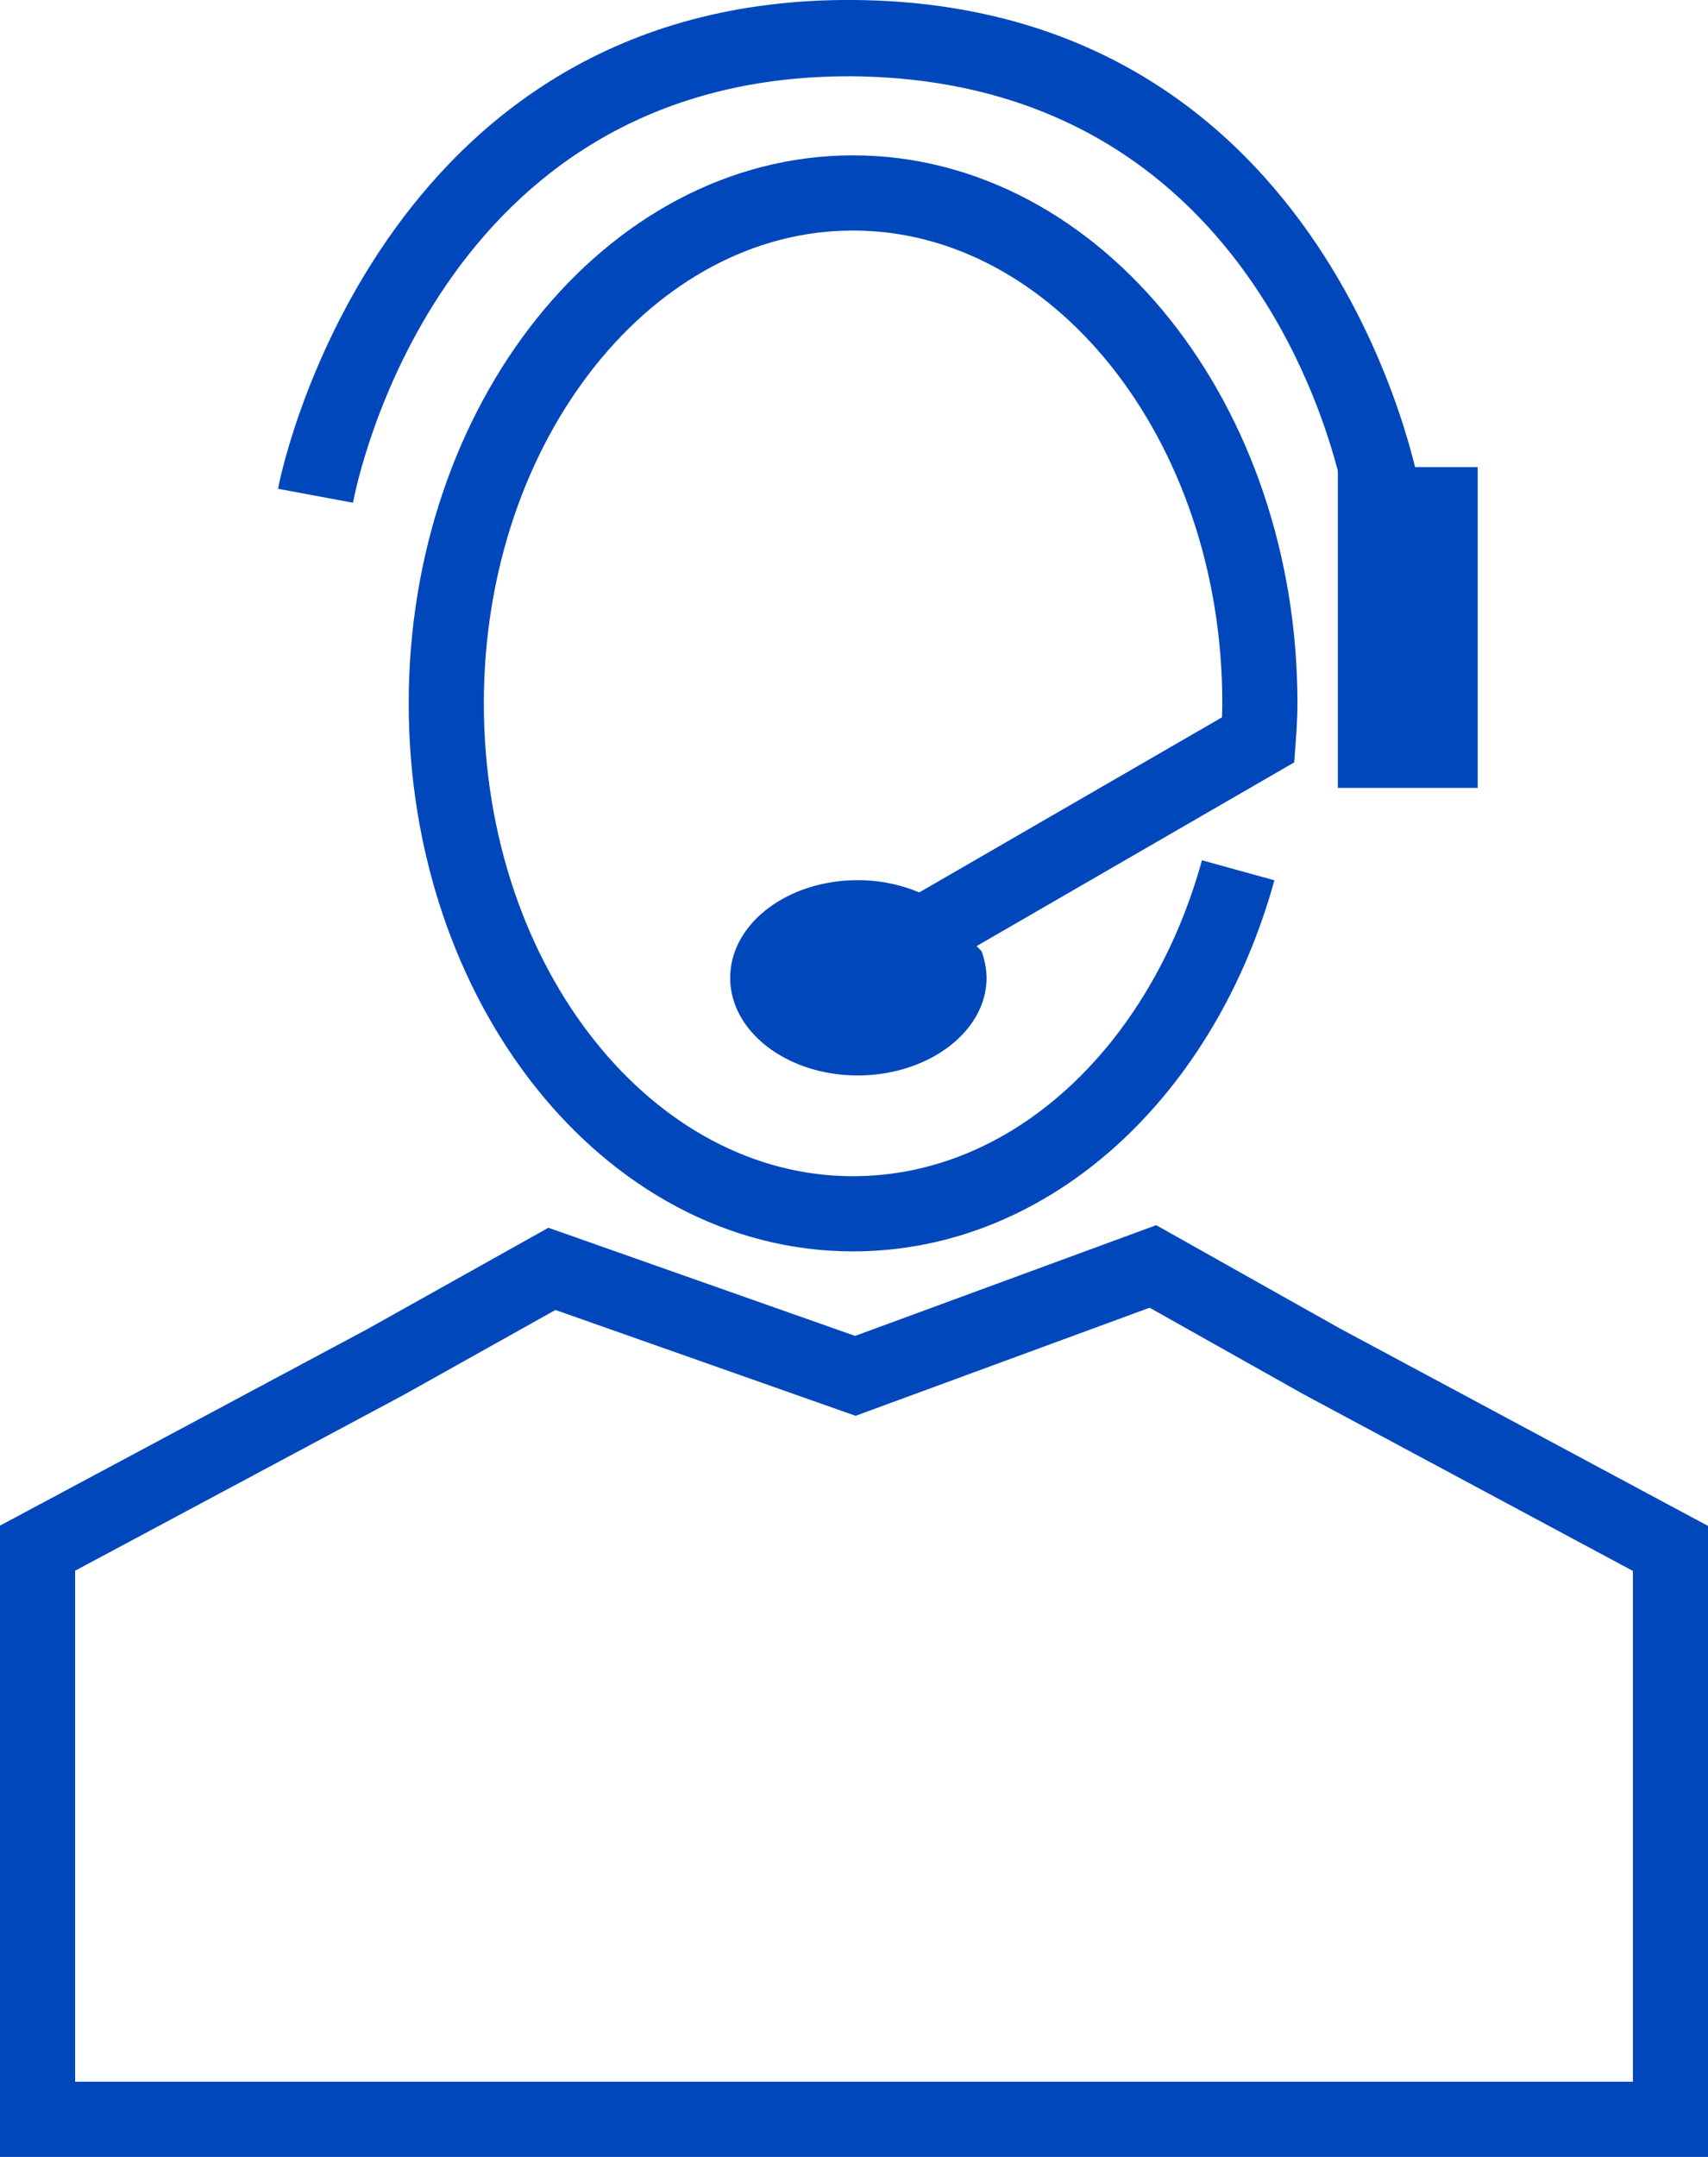
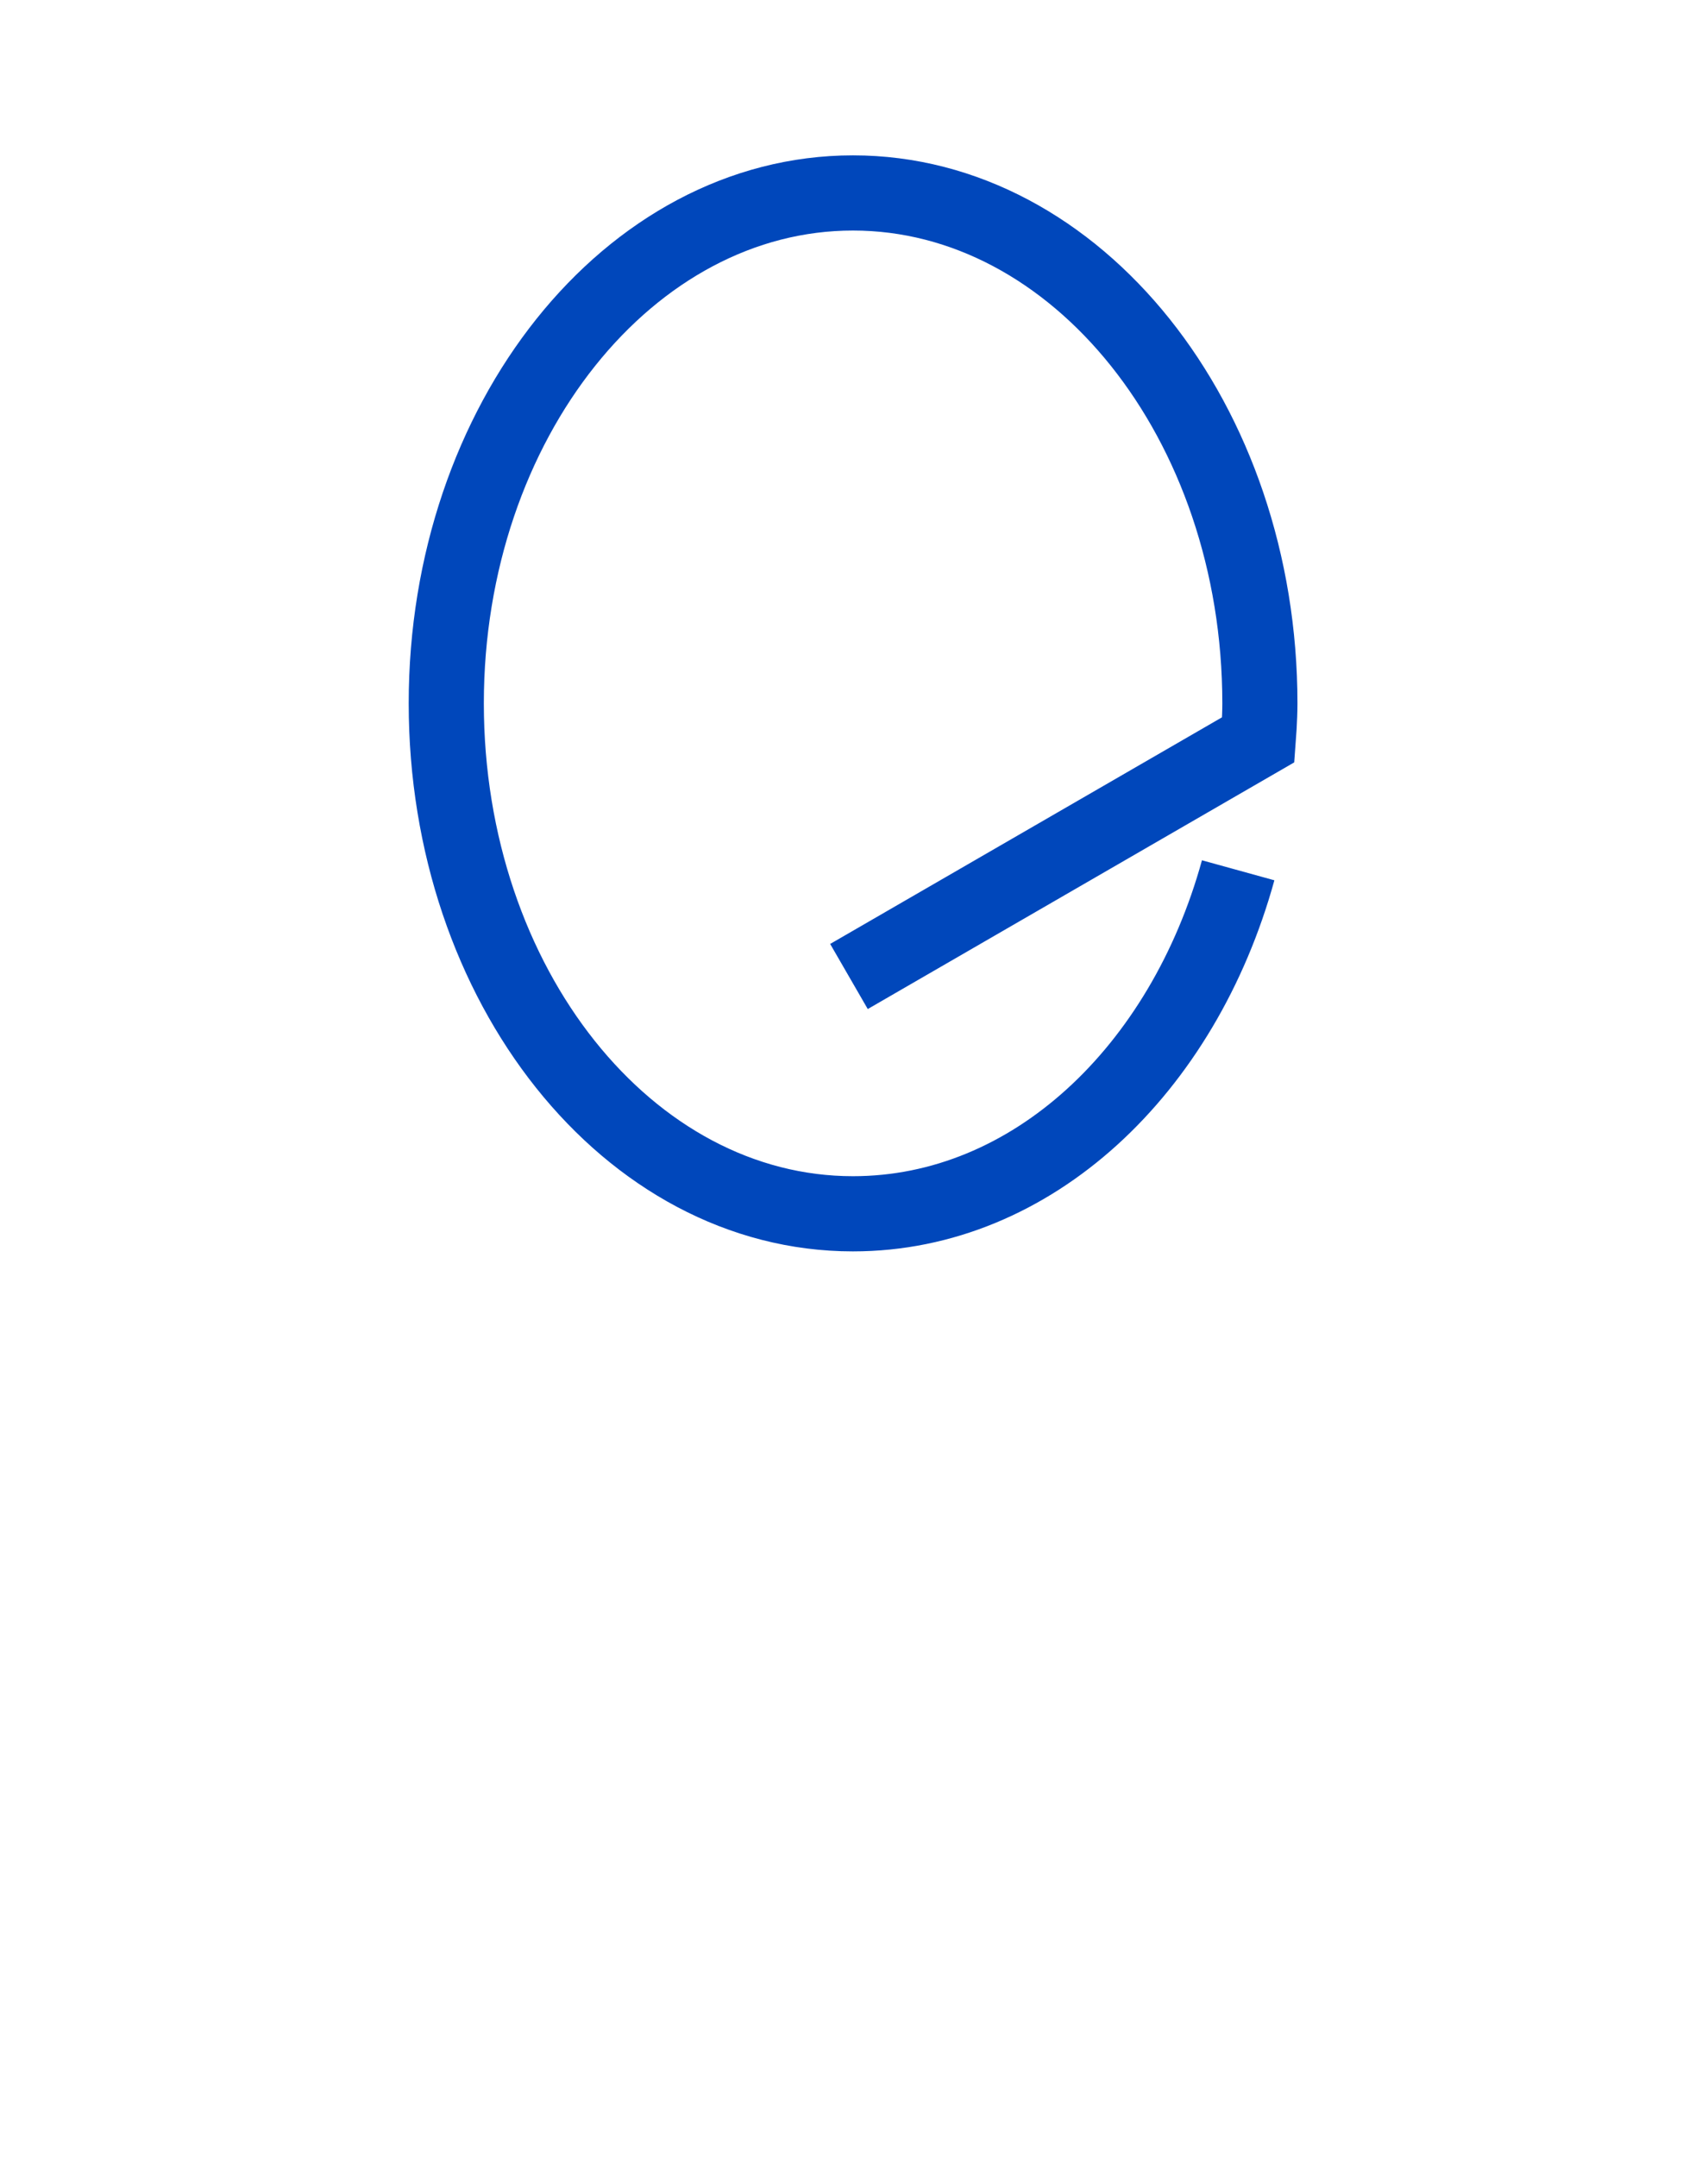
<svg xmlns="http://www.w3.org/2000/svg" width="36.099" height="45.555" viewBox="0 0 36.099 45.555">
  <g id="Group_51589" data-name="Group 51589" transform="translate(0 0)">
-     <ellipse id="Ellipse_231" data-name="Ellipse 231" cx="8.73" cy="10.831" rx="8.73" ry="10.831" transform="translate(9.45 4.057)" fill="none" />
-     <path id="Path_148655" data-name="Path 148655" d="M9.52,10.618l-1.582-.294C7.938,10.216,9.977-.084,20.114,0S32.053,10.233,32.07,10.335l-1.587.266c-.063-.362-1.622-8.9-10.4-8.99H20C11.294,1.611,9.587,10.245,9.52,10.618Z" transform="translate(-2.059 0)" fill="#0047bb" />
-     <rect id="Rectangle_54562" data-name="Rectangle 54562" width="2.955" height="6.775" transform="translate(28.276 9.866)" fill="#0047bb" />
-     <path id="Path_148656" data-name="Path 148656" d="M24.367,37.577l3.559,2,7.38,3.956V55.59H.794V43.527L8.139,39.6l3.526-1.972,6.413,2.26Z" transform="translate(0 -10.829)" fill="none" stroke="#0047bb" stroke-width="1.588" />
    <path id="Path_148657" data-name="Path 148657" d="M29.666,20.03c-1.165,4.22-4.356,7.255-8.142,7.255-4.746,0-8.595-4.825-8.595-10.781S16.8,5.724,21.525,5.724s8.6,4.825,8.6,10.781c0,.327-.034.768-.034.768l-8.651,5" transform="translate(-3.497 -1.649)" fill="none" stroke="#0047bb" stroke-width="1.588" />
-     <path id="Path_148658" data-name="Path 148658" d="M25.485,26.432a3.334,3.334,0,0,0-1.43-.316c-1.486,0-2.695.92-2.695,2.062s1.209,2.062,2.695,2.062,2.723-.921,2.723-2.062a1.686,1.686,0,0,0-.107-.565Z" transform="translate(-5.927 -7.526)" fill="#0047bb" />
  </g>
</svg>